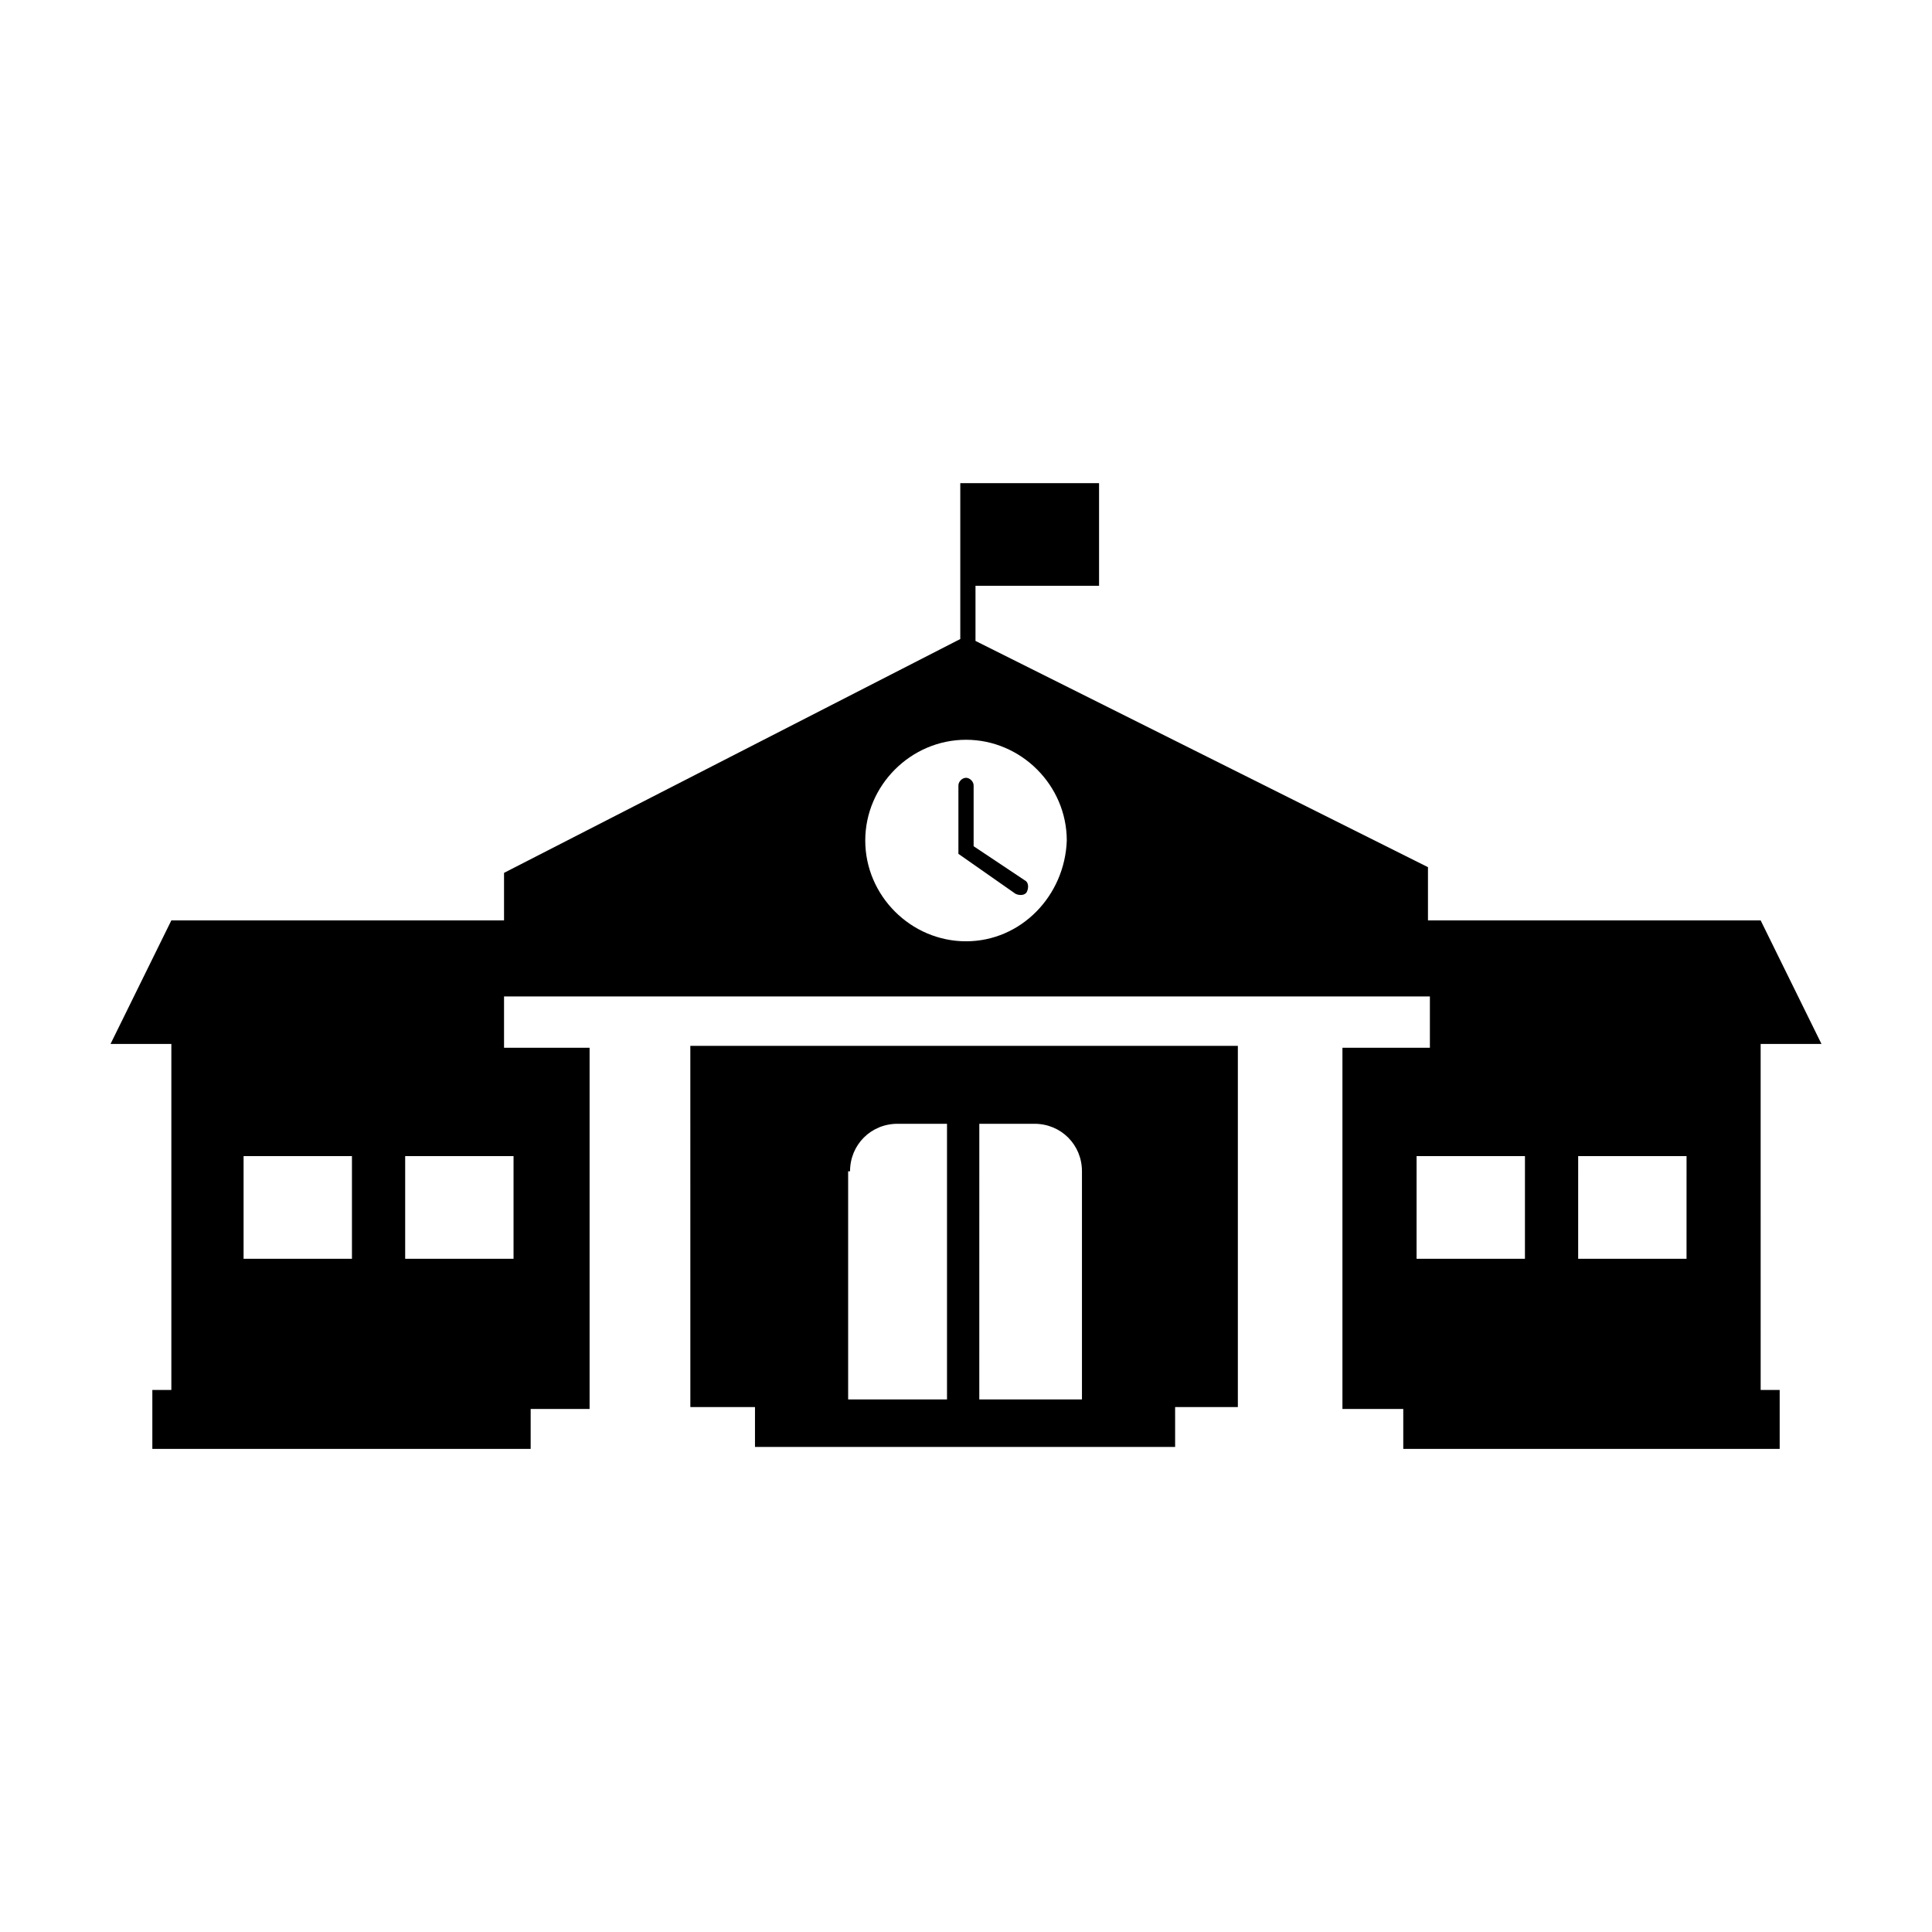
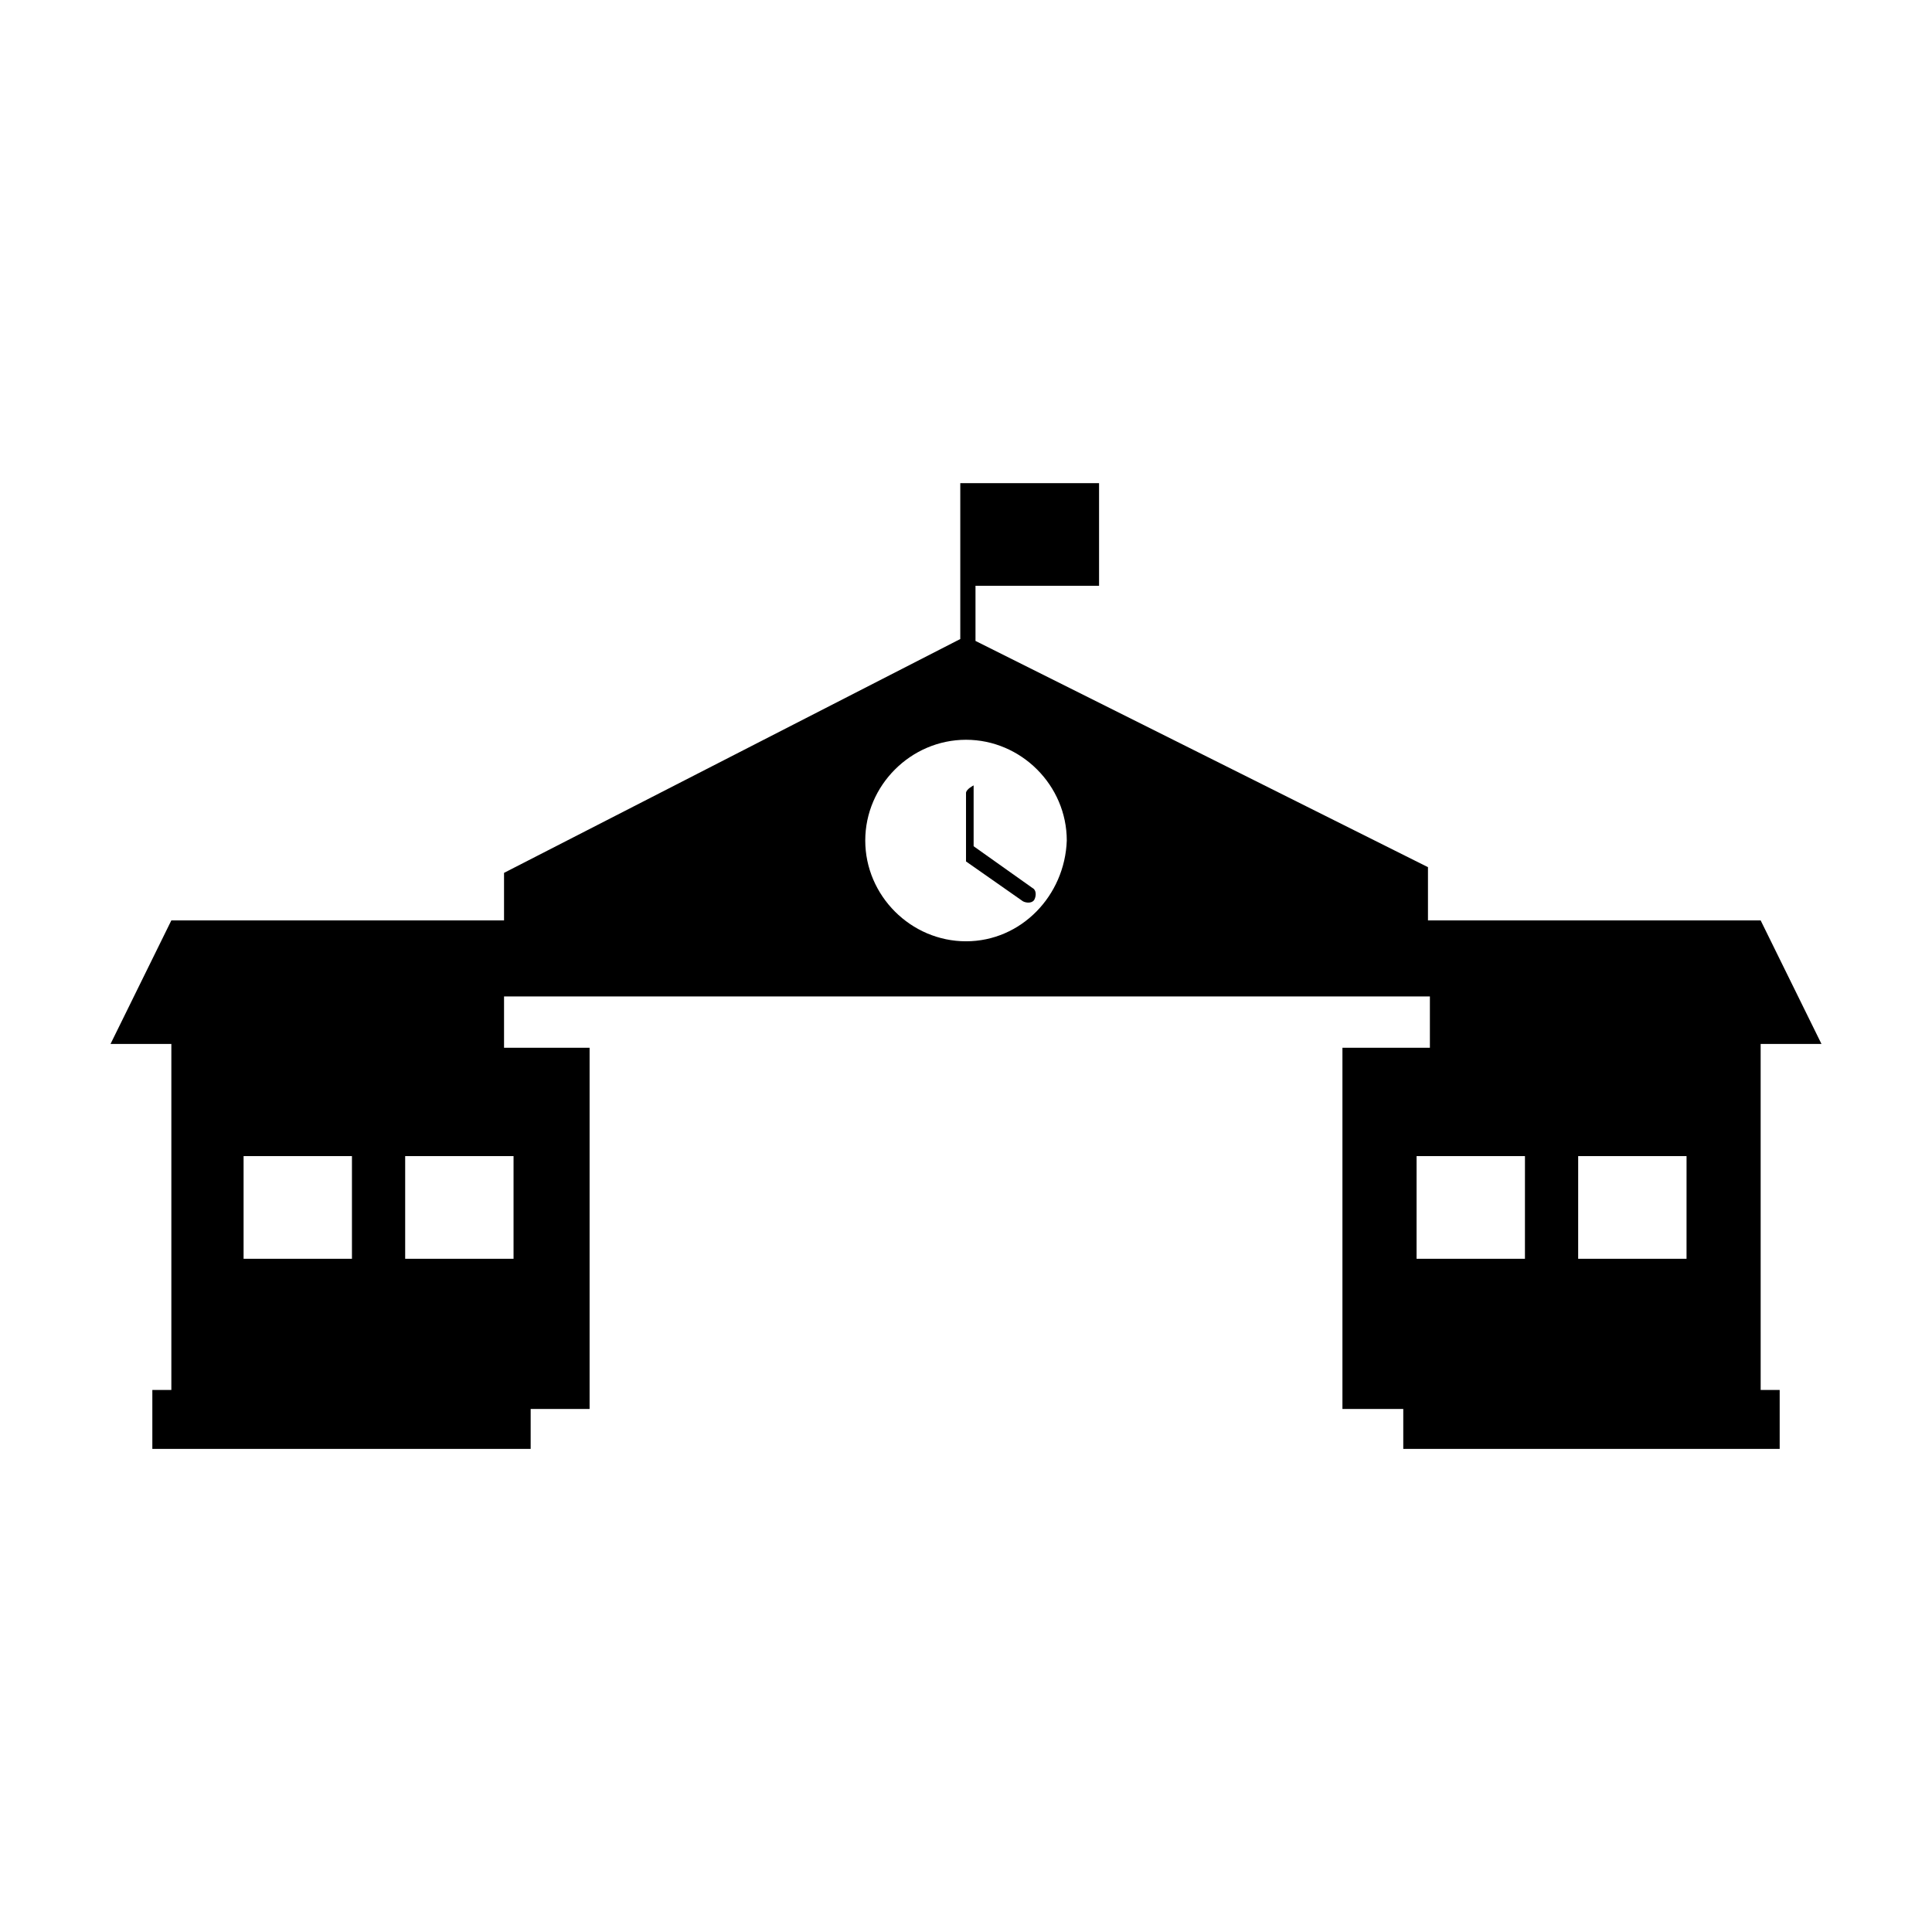
<svg xmlns="http://www.w3.org/2000/svg" fill="#000000" width="800px" height="800px" version="1.1" viewBox="144 144 512 512">
  <g>
-     <path d="m402.02 368.26v-16.121c0-1.008-1.008-2.016-2.016-2.016s-2.016 1.008-2.016 2.016v18.137l15.113 10.578c1.008 0.504 2.519 0.504 3.023-0.504 0.504-1.008 0.504-2.519-0.504-3.023z" />
+     <path d="m402.02 368.26v-16.121s-2.016 1.008-2.016 2.016v18.137l15.113 10.578c1.008 0.504 2.519 0.504 3.023-0.504 0.504-1.008 0.504-2.519-0.504-3.023z" />
    <path d="m610.59 420.66h16.121l-16.121-32.746-88.164-0.004v-14.105l-119.91-59.953v-14.609h32.746v-27.207h-36.777v41.312l-120.91 61.969v12.594h-88.164l-16.121 32.75h16.121v91.691h-5.039v15.617h100.26v-10.578h15.617v-95.723h-22.672v-13.602h245.36v13.602h-23.176v95.723h16.121v10.578h99.754v-15.617h-5.039zm-373.32 56.93h-28.719v-27.207h28.719zm42.824-27.207v27.207h-28.719v-27.207zm119.91-56.93c-14.609 0-26.703-12.09-26.703-26.703 0-14.609 12.09-26.703 26.703-26.703 14.609 0 26.703 12.09 26.703 26.703-0.508 14.613-12.094 26.703-26.703 26.703zm148.12 84.137h-28.719l0.004-27.207h28.719zm42.824 0h-28.719l0.004-27.207h28.719z" />
-     <path d="m326.95 516.88h17.129v10.578h111.34v-10.578h16.625v-95.723h-145.1zm76.578-75.066h14.609c7.055 0 12.594 5.543 12.594 12.594v60.457h-27.207zm-34.258 12.594c0-7.055 5.543-12.594 12.594-12.594h13.102v73.051h-26.199v-60.457z" />
  </g>
</svg>